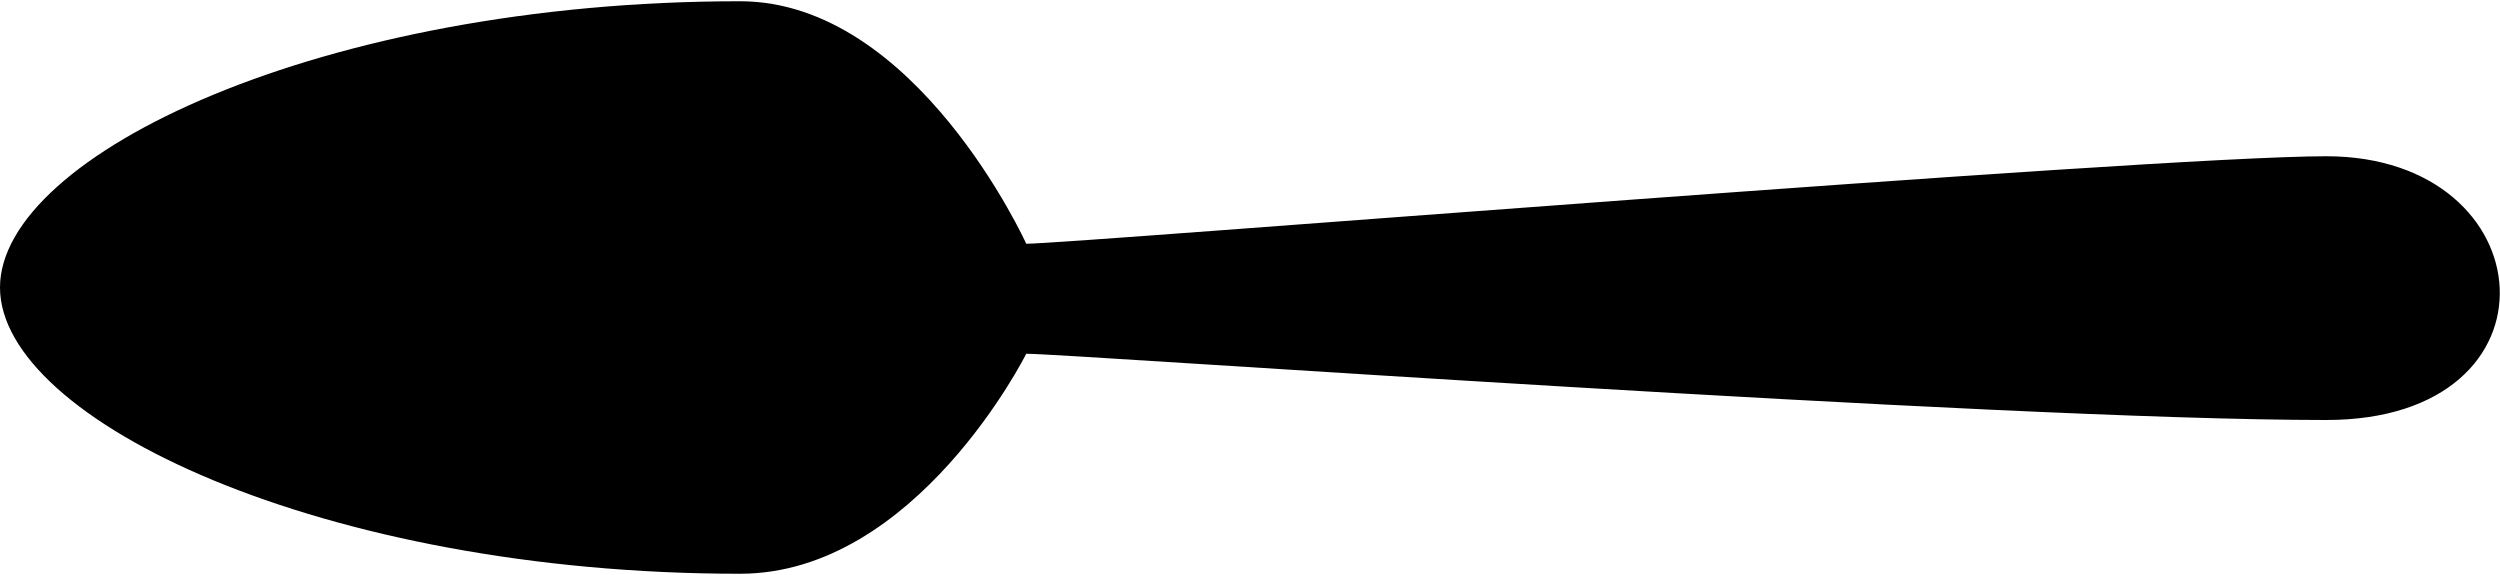
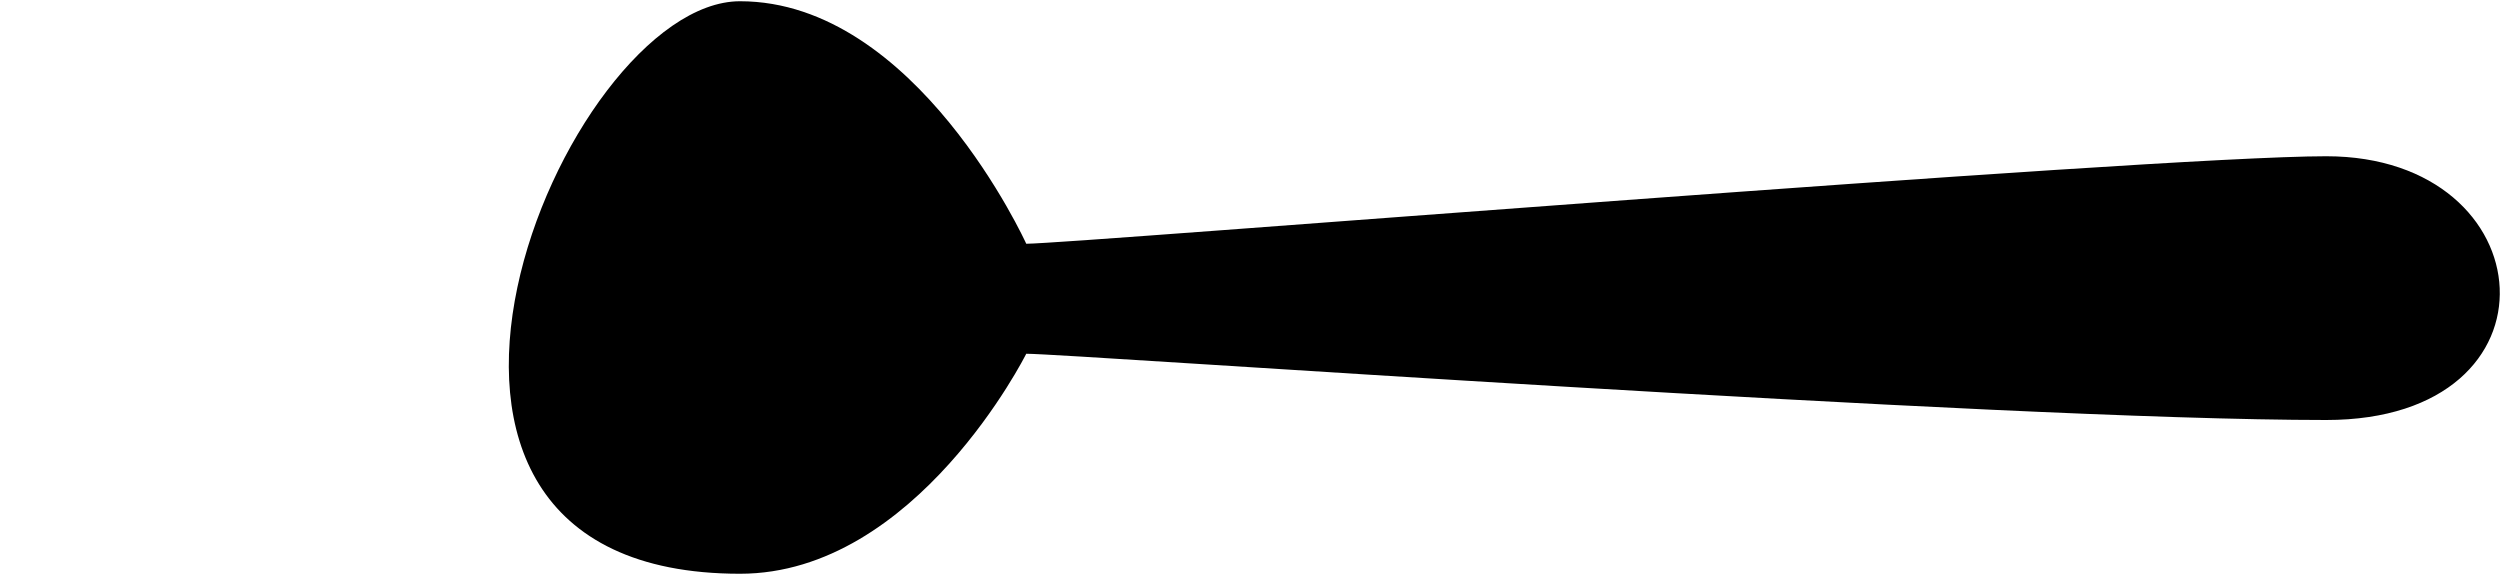
<svg xmlns="http://www.w3.org/2000/svg" version="1.1" id="Layer_1" x="0px" y="0px" viewBox="0 0 200 46" style="enable-background:new 0 0 200 46;" xml:space="preserve">
-   <path d="M59.2,45.9c14.1,0,22.9-17.6,22.9-17.6c3.5,0,77.5,5.3,104,5.3c19.4,0,17.6-21.1,0-21.1c-14.1,0-100.4,7-104,7  c0,0-8.8-19.4-22.9-19.4C25.8,0.1,0,12.4,0,23S25.8,45.9,59.2,45.9z" />
+   <path d="M59.2,45.9c14.1,0,22.9-17.6,22.9-17.6c3.5,0,77.5,5.3,104,5.3c19.4,0,17.6-21.1,0-21.1c-14.1,0-100.4,7-104,7  c0,0-8.8-19.4-22.9-19.4S25.8,45.9,59.2,45.9z" />
</svg>